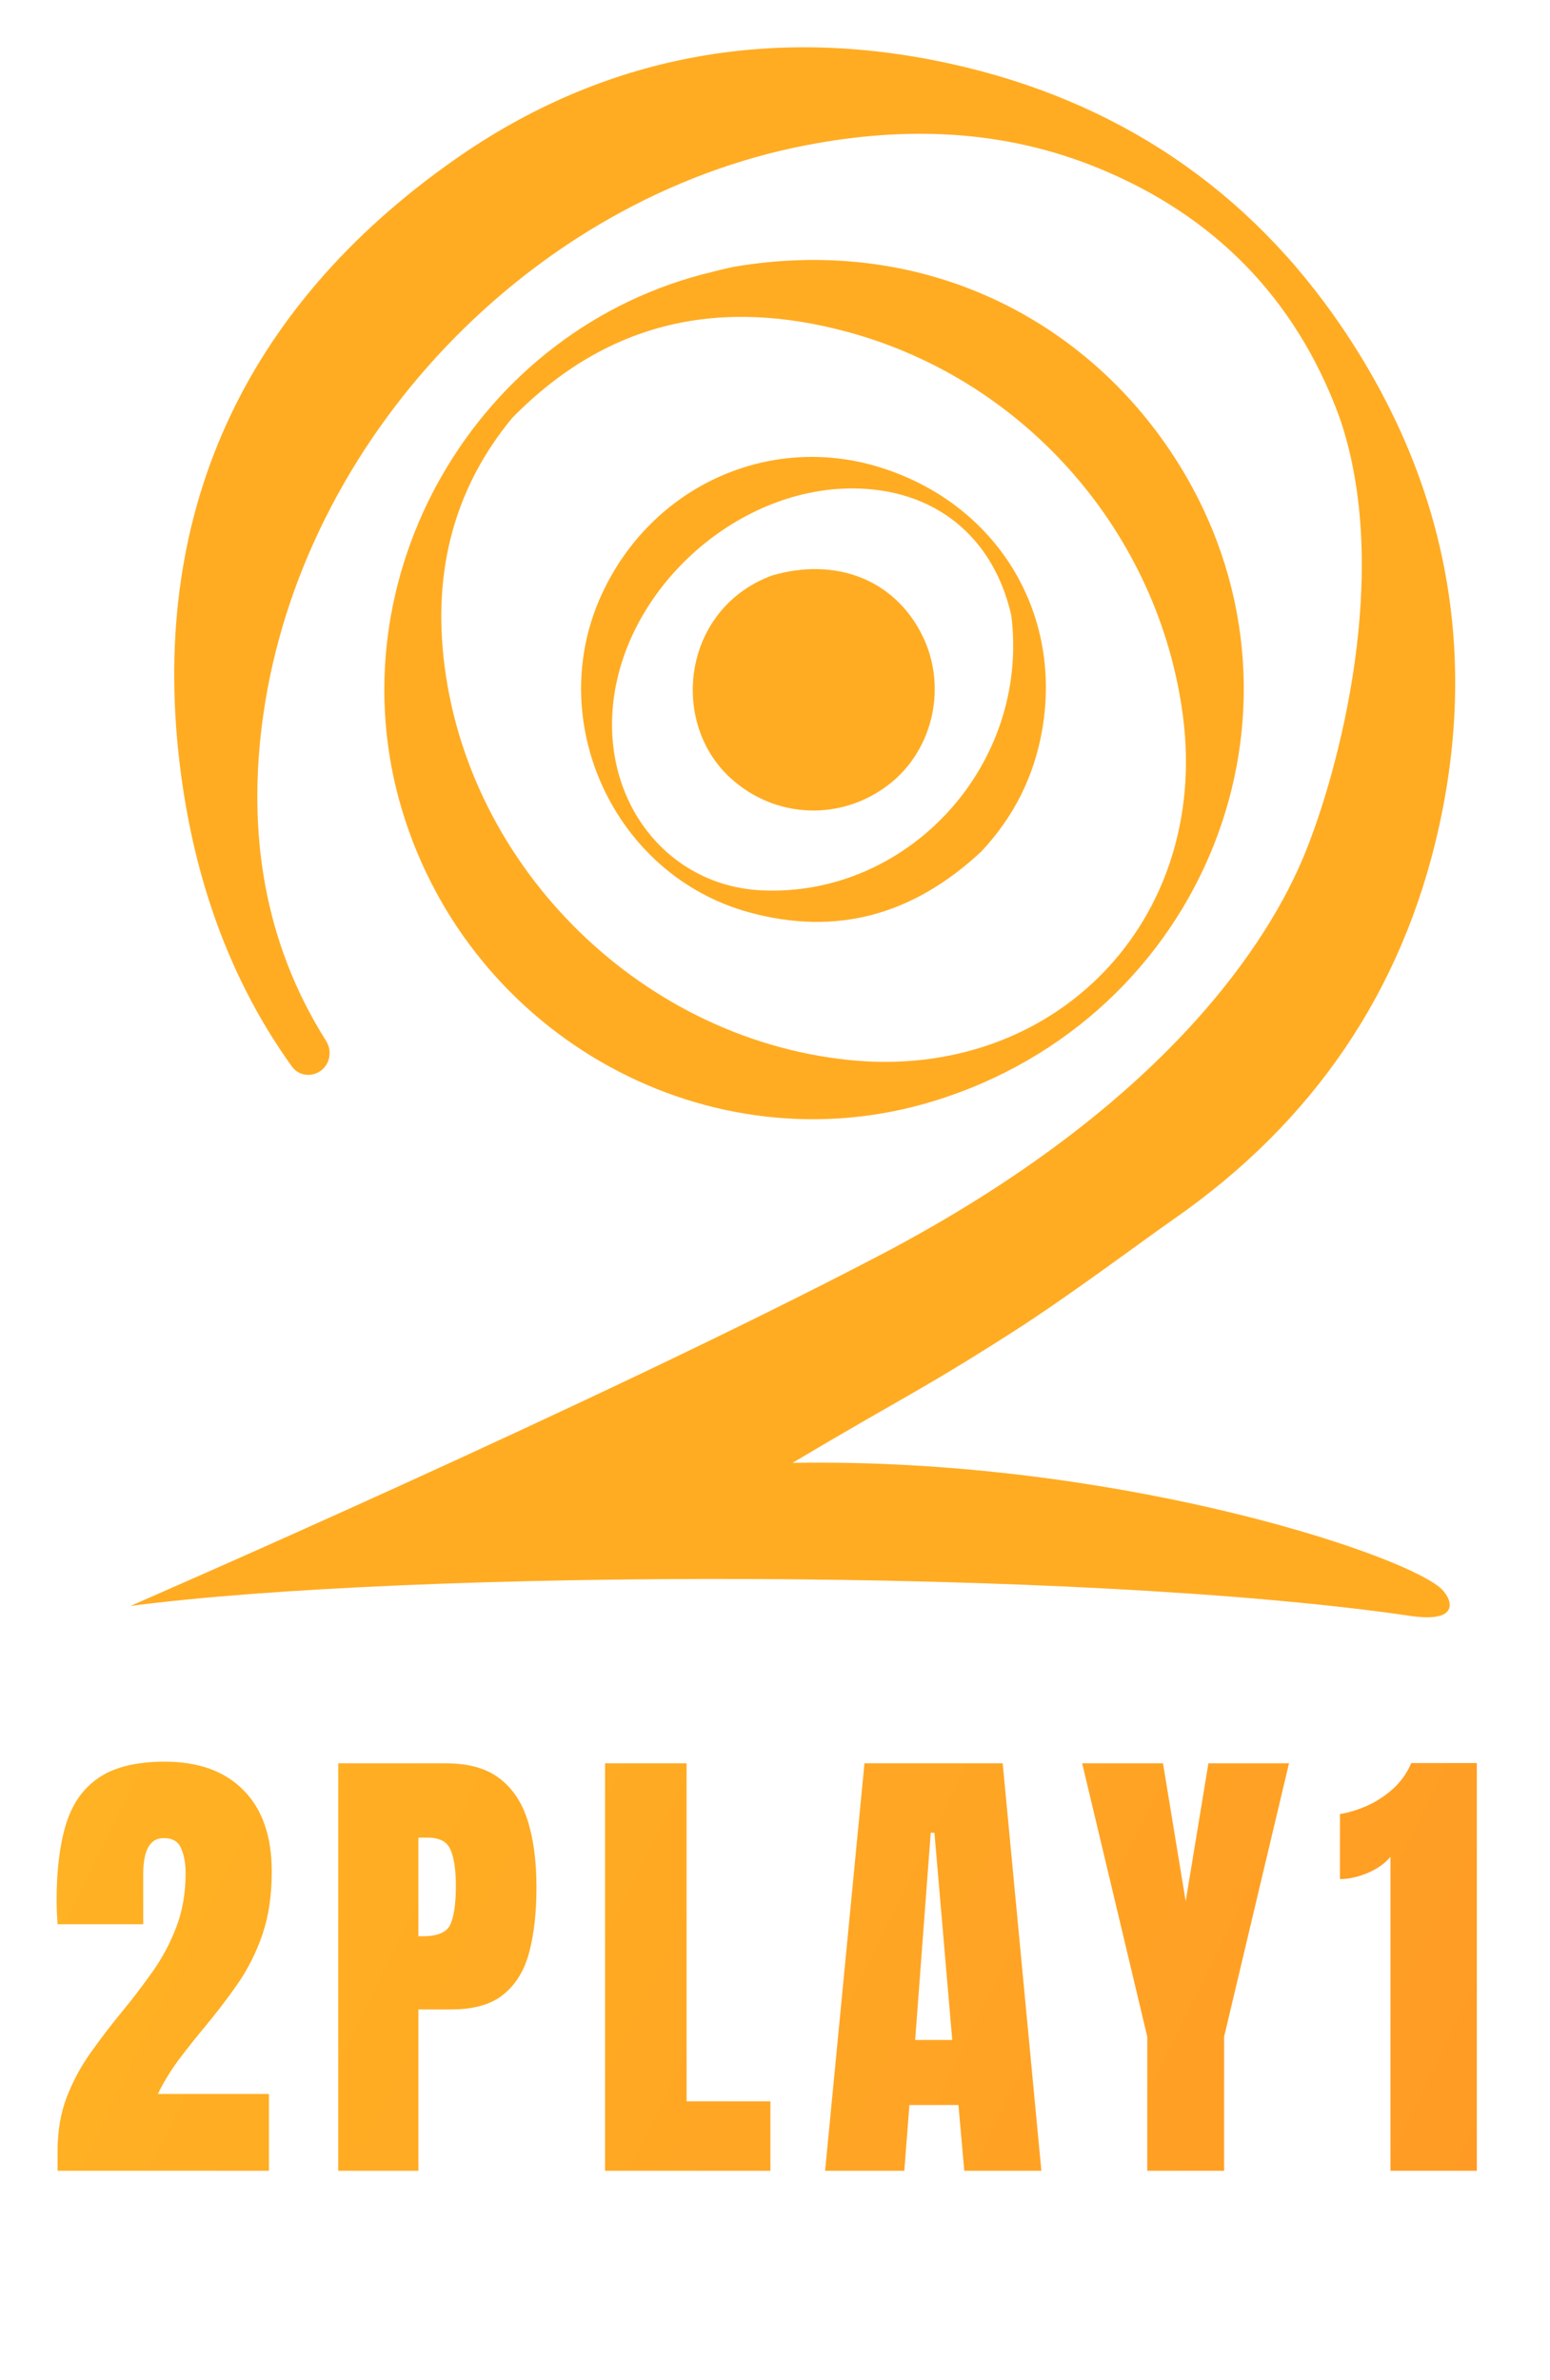
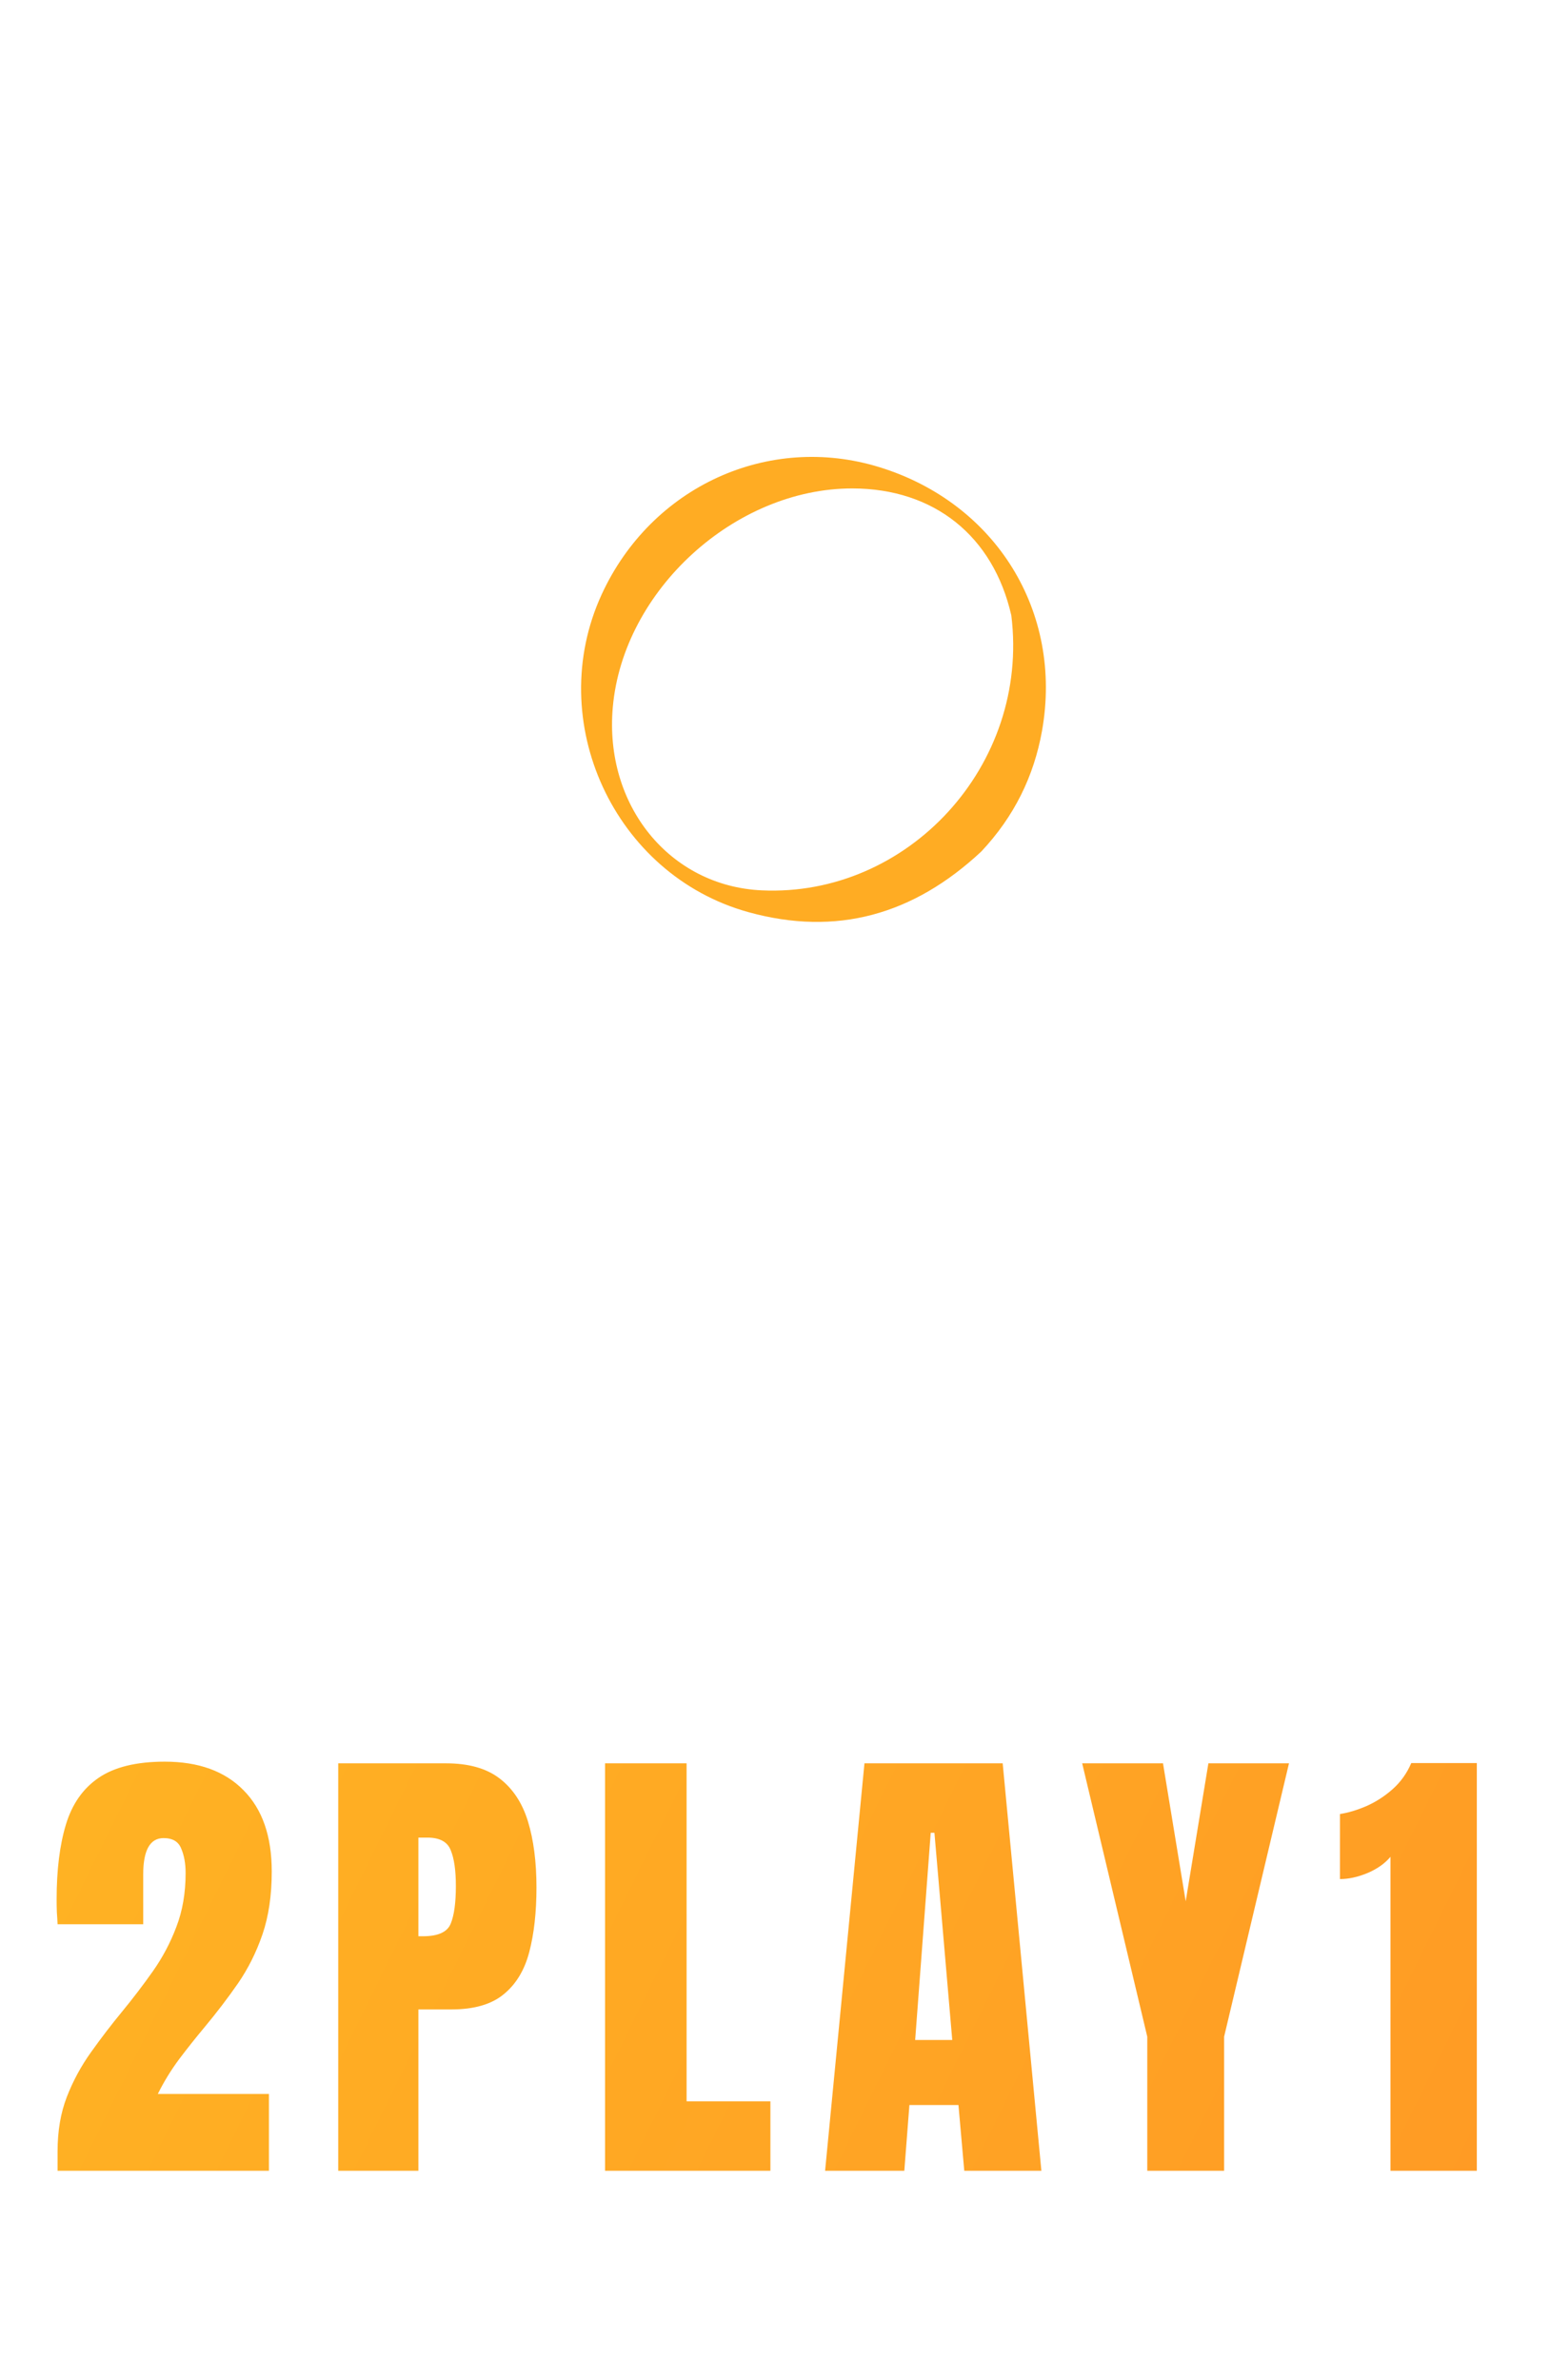
<svg xmlns="http://www.w3.org/2000/svg" width="28" height="43" viewBox="0 0 28 43" fill="none">
  <path d="M1.04 39.217V38.866C1.04 38.501 1.095 38.173 1.207 37.883C1.321 37.59 1.468 37.32 1.646 37.072C1.825 36.821 2.013 36.575 2.211 36.335C2.403 36.101 2.586 35.861 2.759 35.616C2.934 35.368 3.077 35.1 3.185 34.813C3.297 34.523 3.353 34.198 3.353 33.838C3.353 33.665 3.326 33.518 3.273 33.395C3.223 33.269 3.117 33.207 2.955 33.207C2.71 33.207 2.587 33.426 2.587 33.863V34.763H1.04C1.037 34.699 1.033 34.626 1.027 34.545C1.024 34.464 1.023 34.386 1.023 34.311C1.023 33.781 1.079 33.332 1.19 32.964C1.302 32.593 1.498 32.312 1.78 32.119C2.064 31.924 2.463 31.826 2.976 31.826C3.587 31.826 4.061 31.998 4.398 32.341C4.739 32.684 4.909 33.173 4.909 33.809C4.909 34.241 4.853 34.62 4.741 34.947C4.63 35.27 4.482 35.566 4.298 35.833C4.114 36.098 3.912 36.363 3.691 36.628C3.535 36.815 3.383 37.006 3.236 37.201C3.091 37.396 2.962 37.605 2.851 37.829H4.858V39.217H1.04ZM6.11 39.217V31.856H8.055C8.463 31.856 8.785 31.946 9.022 32.127C9.261 32.309 9.433 32.567 9.536 32.901C9.639 33.236 9.691 33.635 9.691 34.098C9.691 34.544 9.648 34.933 9.561 35.265C9.475 35.594 9.32 35.849 9.097 36.03C8.877 36.211 8.563 36.302 8.156 36.302H7.558V39.217H6.11ZM7.558 34.98H7.641C7.915 34.98 8.082 34.904 8.143 34.75C8.205 34.597 8.235 34.371 8.235 34.072C8.235 33.794 8.205 33.579 8.143 33.428C8.085 33.275 7.944 33.198 7.721 33.198H7.558V34.98ZM10.93 39.217V31.856H12.403V37.962H13.917V39.217H10.93ZM14.905 39.217L15.616 31.856H18.113L18.812 39.217H17.419L17.314 38.029H16.428L16.336 39.217H14.905ZM16.532 36.854H17.202L16.88 33.111H16.813L16.532 36.854ZM20.725 39.217V36.795L19.549 31.856H21.009L21.419 34.349L21.829 31.856H23.285L22.113 36.795V39.217H20.725ZM25.118 39.217V33.545C25.018 33.665 24.88 33.763 24.704 33.838C24.528 33.911 24.362 33.947 24.206 33.947V32.772C24.354 32.749 24.513 32.702 24.683 32.629C24.853 32.554 25.011 32.452 25.156 32.324C25.303 32.193 25.416 32.035 25.494 31.851H26.678V39.217H25.118Z" fill="url(#paint0_linear_2457_41504)" />
-   <path d="M3.27 13.99C2.649 9.327 4.394 5.561 8.221 2.878C10.898 1.001 13.942 0.442 17.164 1.15C20.161 1.808 22.564 3.416 24.269 5.952C26.105 8.682 26.712 11.704 25.993 14.945C25.332 17.925 23.708 20.276 21.218 22.014C20.582 22.458 19.323 23.405 18.317 24.049C16.629 25.13 16.336 25.226 14.316 26.428C20.004 26.331 25.178 28.01 26 28.671C26.224 28.852 26.43 29.332 25.479 29.193C19.47 28.313 7.389 28.356 2.355 29.013C2.355 29.013 10.709 25.387 15.876 22.686C21.124 19.943 22.952 16.929 23.563 15.442C24.175 13.955 25.166 10.303 24.189 7.516C23.398 5.38 21.928 3.89 19.833 3.034C18.125 2.335 16.353 2.277 14.555 2.625C9.598 3.585 5.457 7.923 4.753 12.936C4.461 15.021 4.762 17.017 5.89 18.804C5.957 18.91 5.973 19.04 5.932 19.157C5.829 19.449 5.45 19.514 5.27 19.264C4.219 17.798 3.543 16.04 3.27 13.99Z" fill="#FFAC23" />
-   <path d="M13.245 4.822C16.782 4.216 19.792 5.859 21.377 8.521C23.963 12.867 21.753 18.397 16.86 19.894C12.829 21.127 8.501 18.755 7.262 14.633C6 10.433 8.602 5.924 12.872 4.911C12.982 4.884 13.092 4.854 13.245 4.822ZM9.253 7.55C8.257 8.755 7.868 10.154 7.995 11.691C8.312 15.528 11.493 18.751 15.328 19.149C19.041 19.534 21.851 16.648 21.37 12.942C20.943 9.651 18.541 6.875 15.319 5.999C13.045 5.381 11.001 5.769 9.253 7.55Z" fill="#FFAC23" />
  <path d="M17.726 15.384C16.502 16.527 15.111 16.92 13.517 16.478C11.093 15.805 9.817 13.031 10.868 10.741C11.764 8.79 13.883 7.82 15.89 8.441C17.99 9.091 19.207 11.052 18.823 13.206C18.677 14.021 18.323 14.749 17.726 15.384ZM18.269 11.118C17.942 9.682 16.873 8.827 15.401 8.824C13.277 8.821 11.257 10.663 11.07 12.776C10.913 14.55 12.097 16.007 13.758 16.085C16.396 16.209 18.605 13.831 18.269 11.118Z" fill="#FFAC23" />
-   <path d="M13.951 10.395C15.108 10.062 16.144 10.475 16.644 11.446C17.122 12.372 16.872 13.541 16.059 14.171C15.201 14.838 14.006 14.797 13.195 14.055C12.08 13.035 12.337 10.988 13.951 10.395Z" fill="#FFAC23" />
  <defs>
    <linearGradient id="paint0_linear_2457_41504" x1="0.78" y1="29.217" x2="26.711" y2="42.005" gradientUnits="userSpaceOnUse">
      <stop stop-color="#FFB423" />
      <stop offset="1" stop-color="#FF9A24" />
    </linearGradient>
  </defs>
</svg>